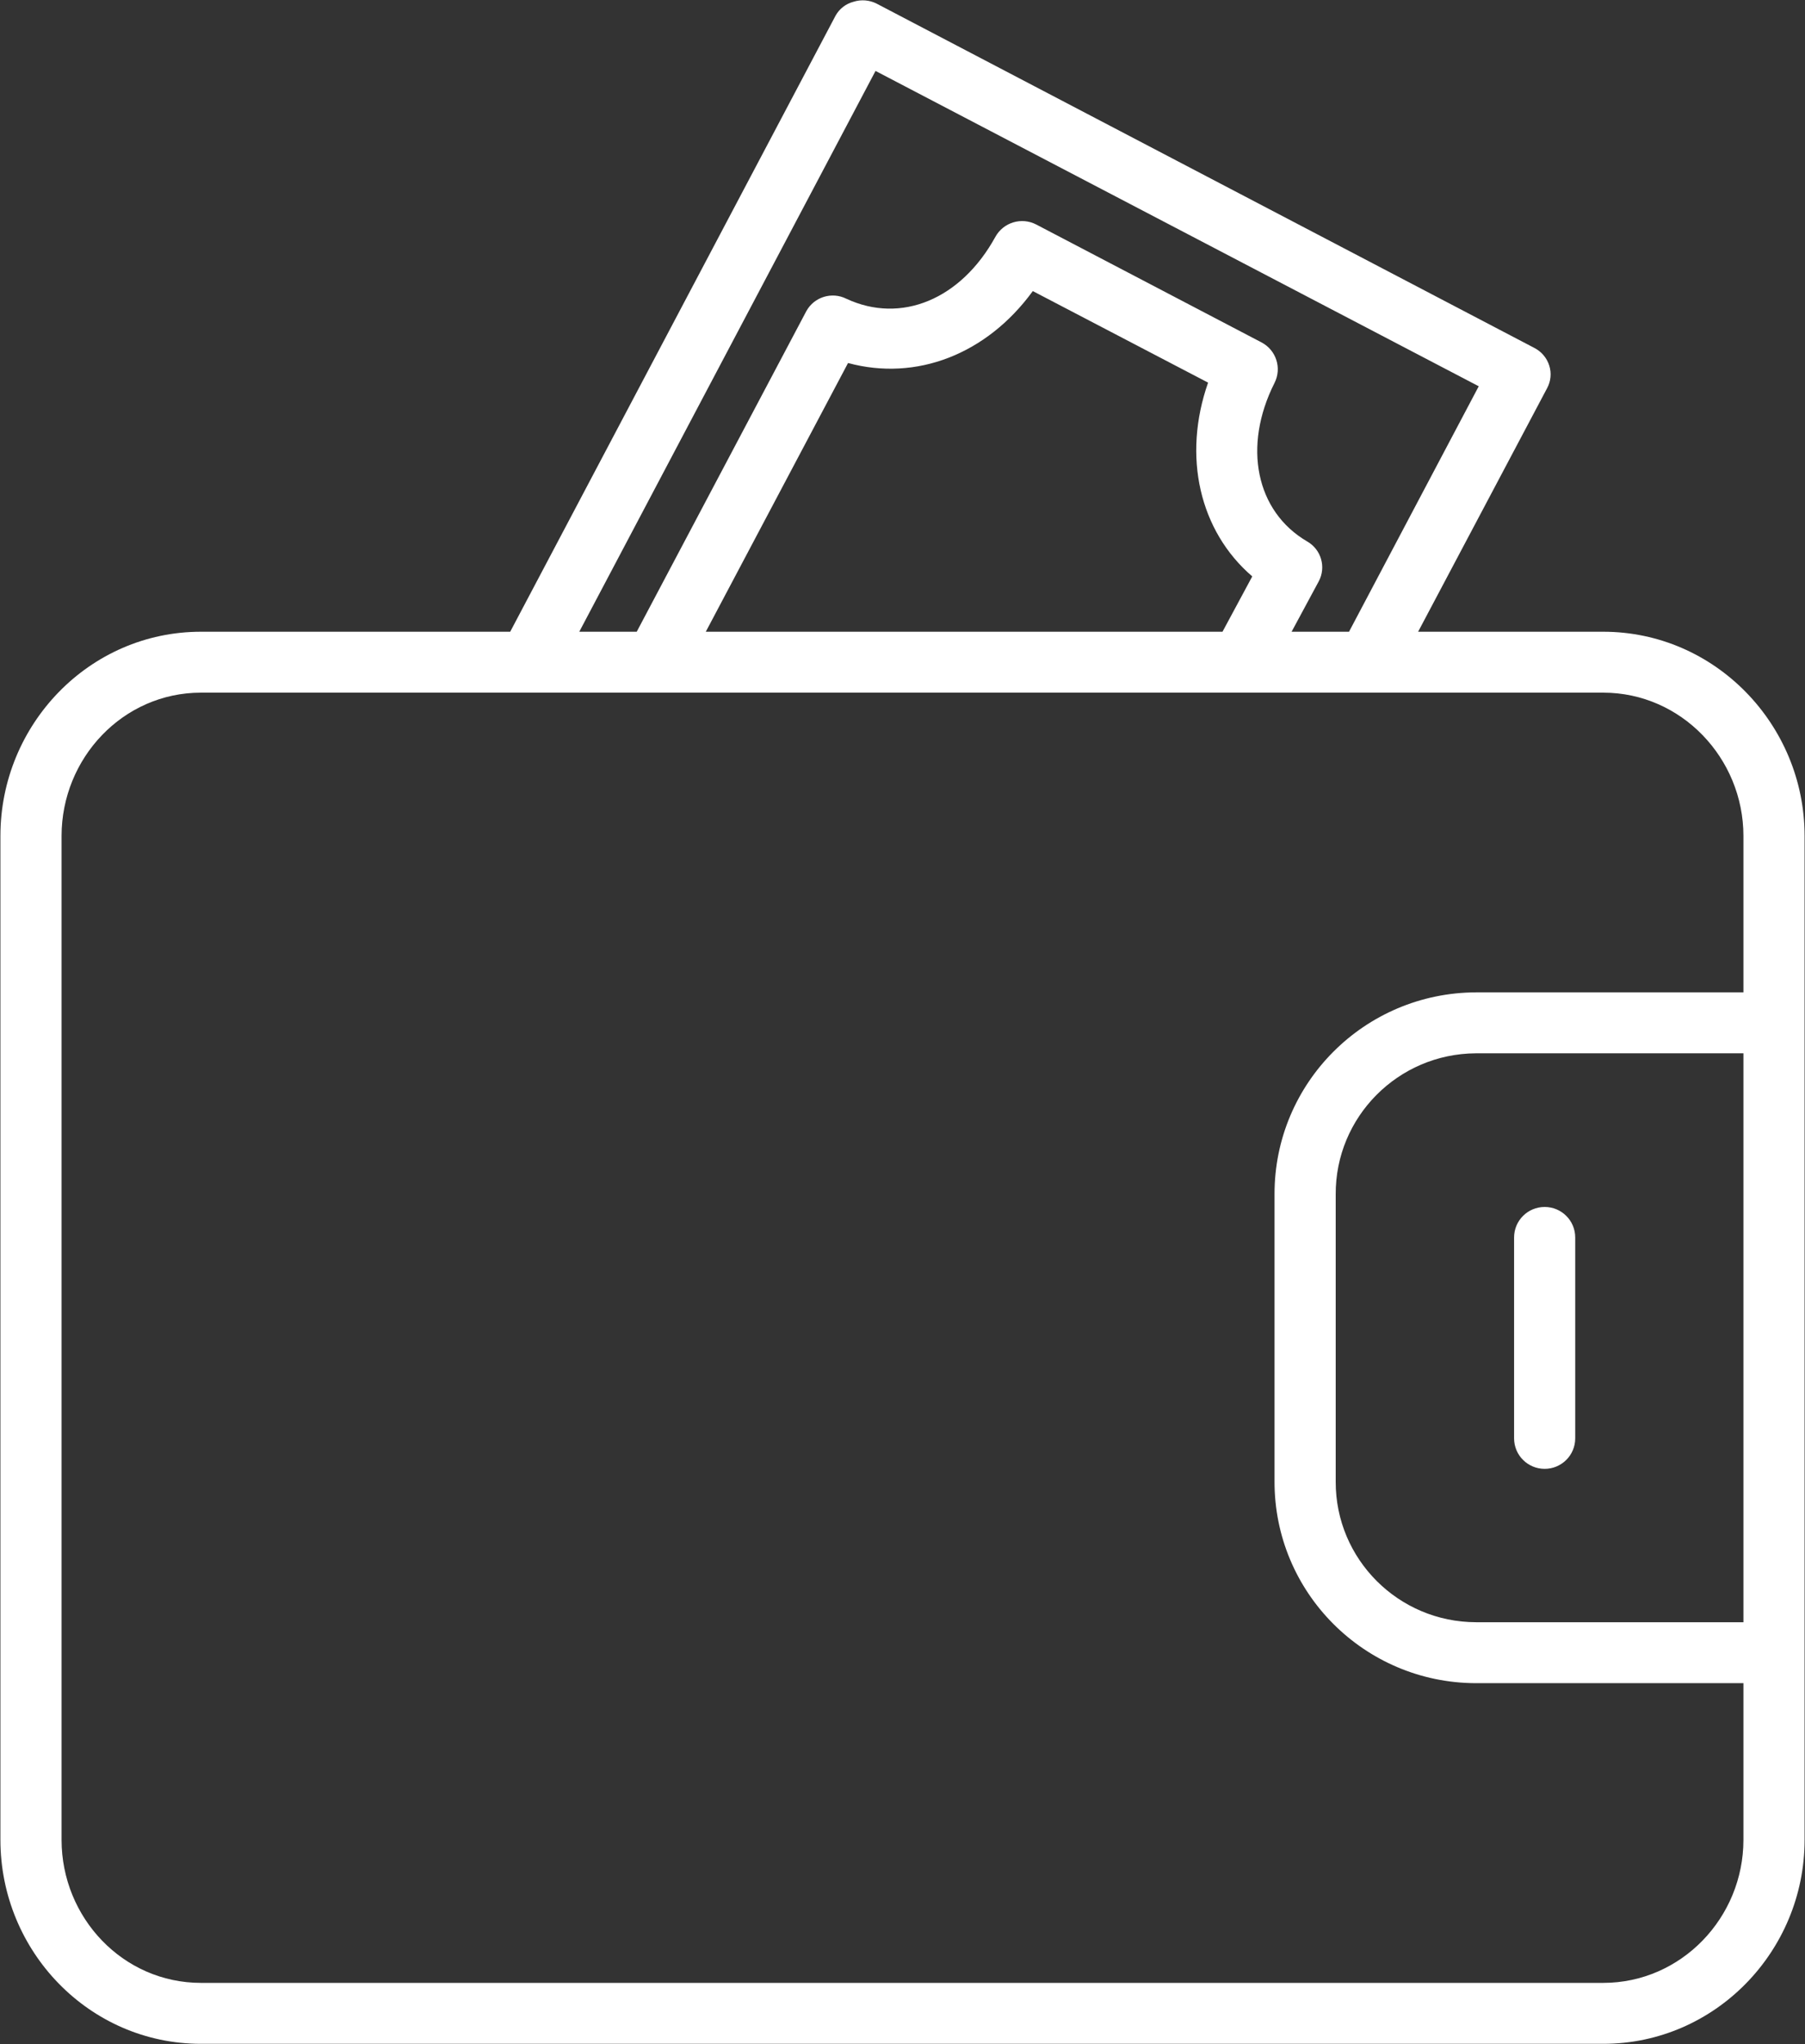
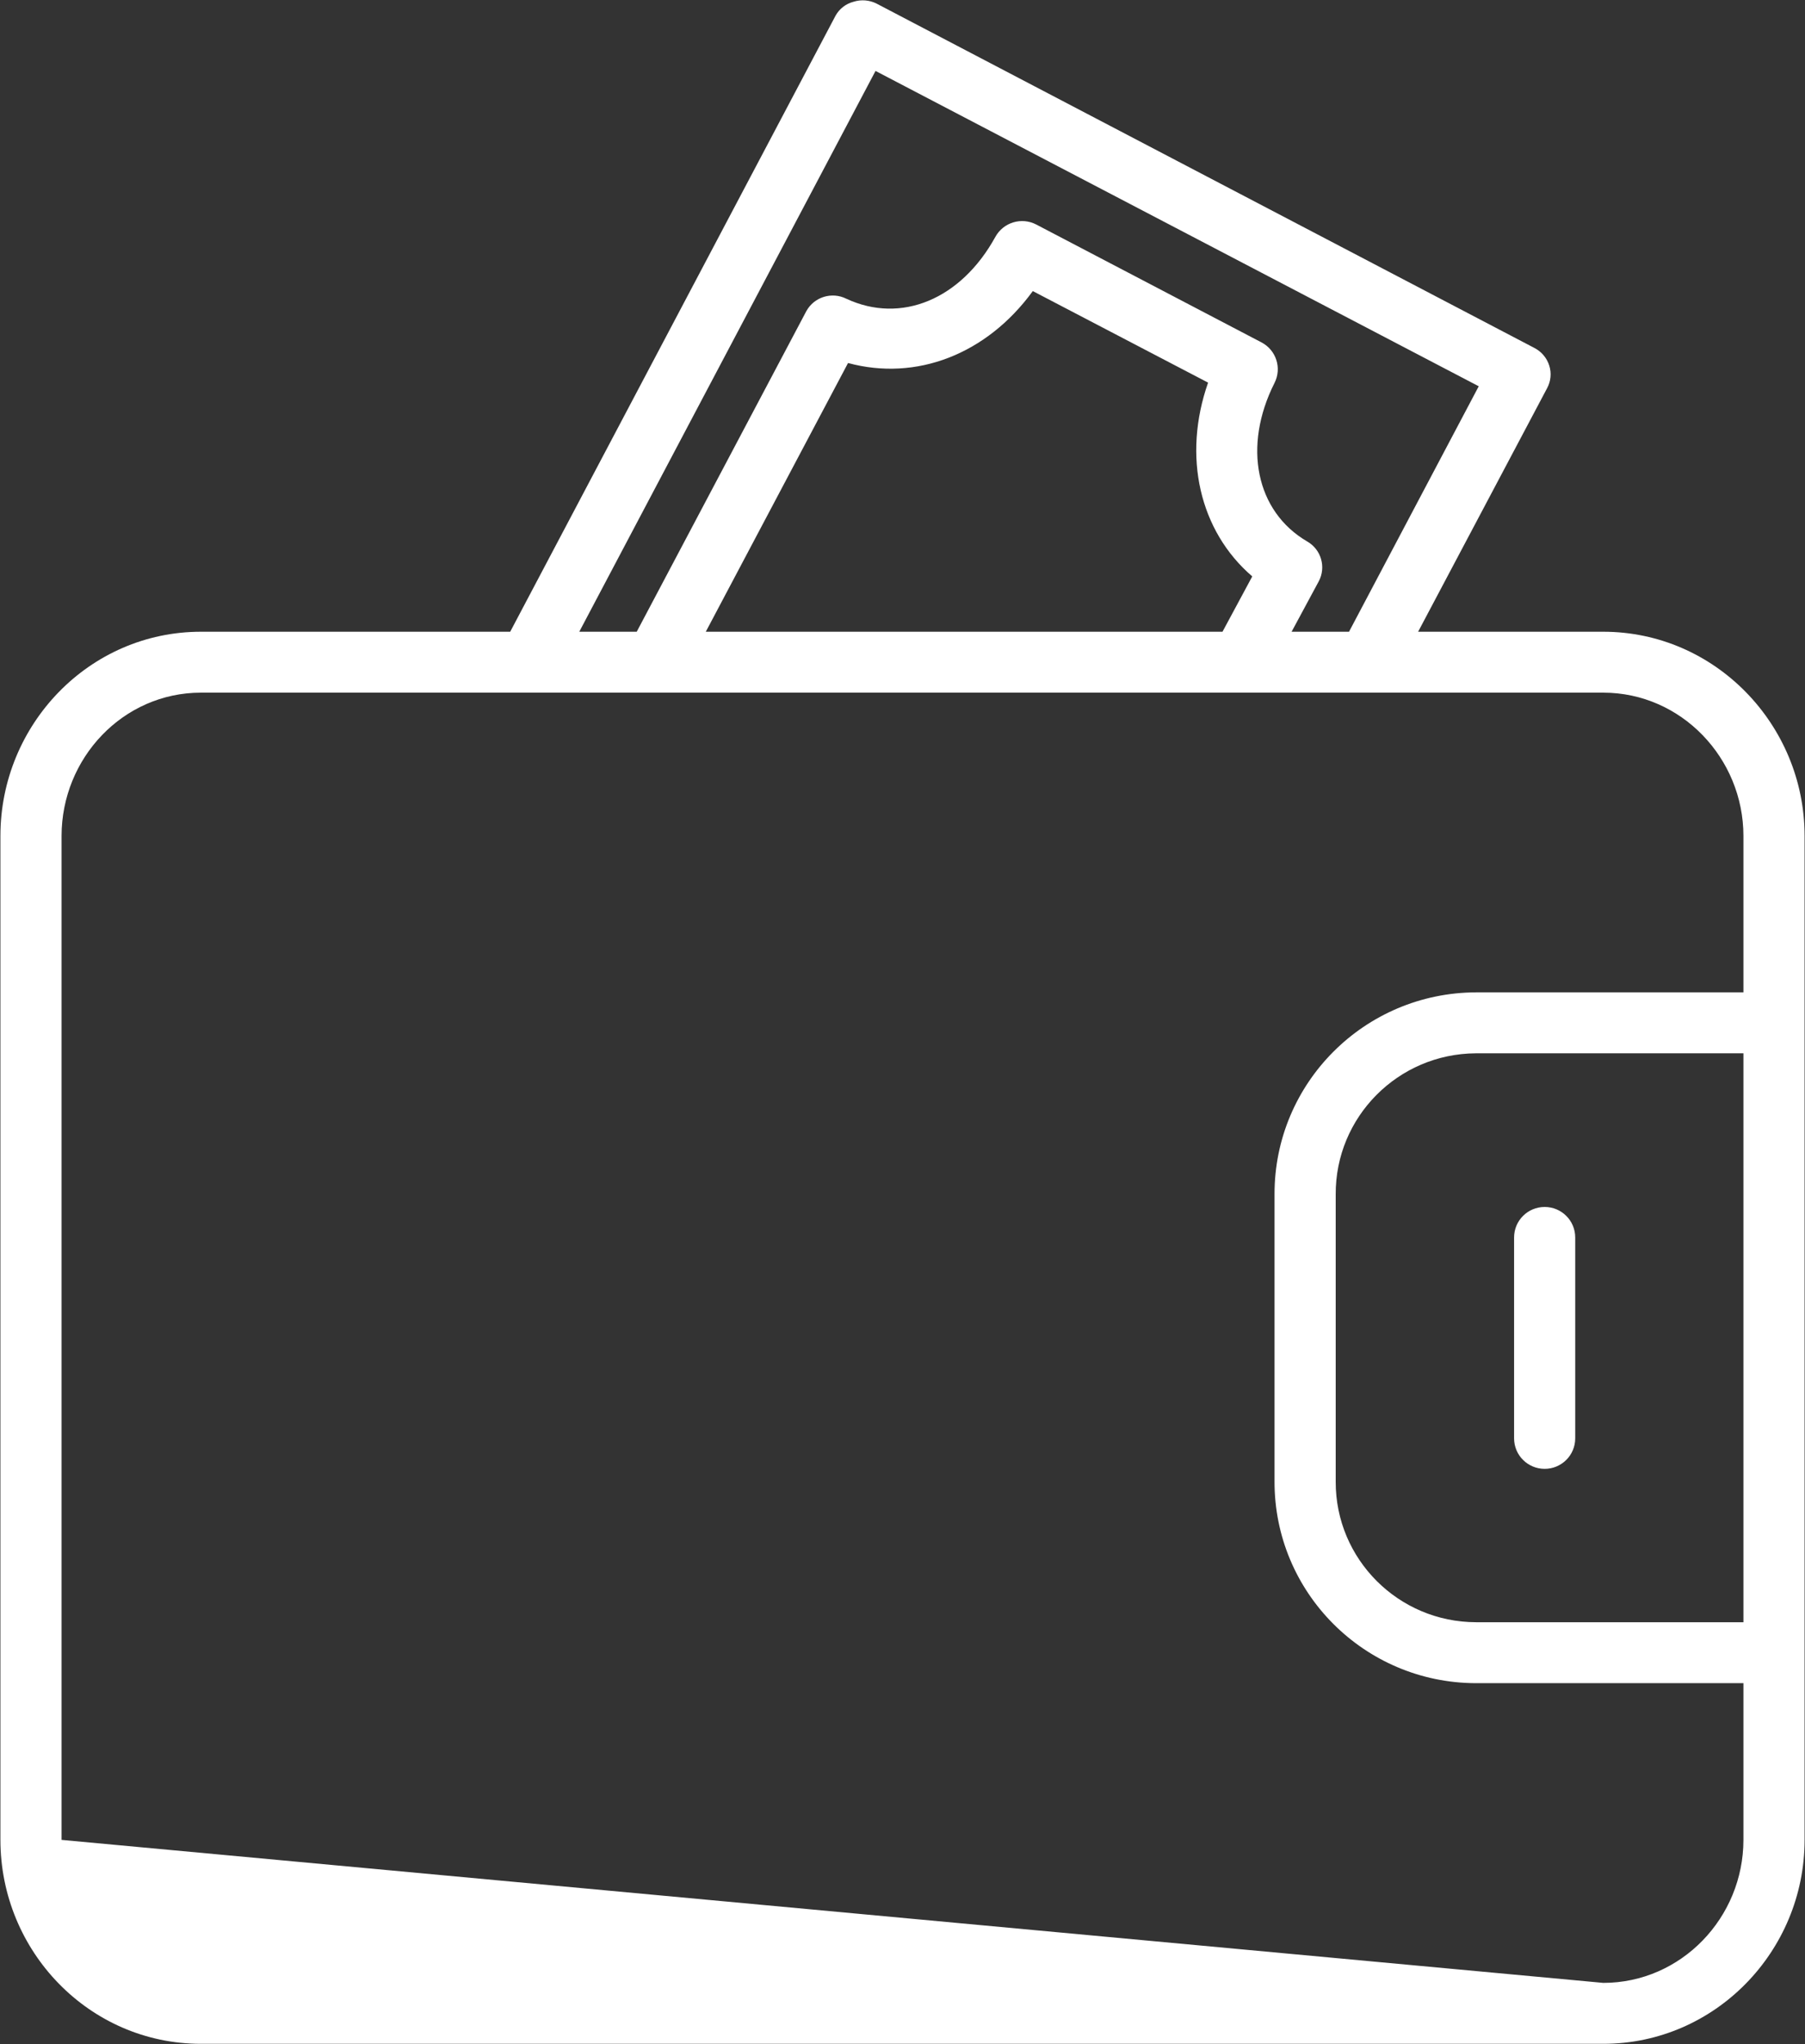
<svg xmlns="http://www.w3.org/2000/svg" width="53px" height="60px">
  <rect width="100%" height="100%" fill="#333333" stroke="none" />
-   <path fill-rule="evenodd" fill="rgb(255, 255, 255)" d="M47.077,59.991 L5.900,59.991 C2.620,59.991 0.012,57.273 0.012,54.003 L0.012,24.536 C0.012,21.268 2.620,18.543 5.900,18.543 L14.981,18.543 L24.536,0.457 C24.649,0.256 24.840,0.108 25.064,0.051 C25.291,-0.021 25.538,0.001 25.749,0.111 L45.050,10.211 C45.260,10.318 45.419,10.504 45.490,10.729 C45.561,10.950 45.538,11.190 45.427,11.395 L41.640,18.543 L47.077,18.543 C50.357,18.543 52.988,21.268 52.988,24.536 L52.988,54.005 C52.988,57.273 50.358,59.991 47.077,59.991 ZM43.420,11.338 L25.708,2.082 L17.009,18.543 L18.696,18.543 L23.677,9.131 C23.907,8.715 24.426,8.555 24.852,8.769 C26.459,9.517 28.216,8.788 29.226,6.954 C29.461,6.526 29.997,6.364 30.431,6.592 L37.039,10.049 C37.472,10.274 37.644,10.804 37.424,11.239 C36.483,13.104 36.877,15.013 38.382,15.893 C38.794,16.127 38.945,16.646 38.722,17.064 L37.925,18.543 L39.611,18.543 L43.420,11.338 ZM35.473,11.231 L30.326,8.544 C28.970,10.405 26.900,11.197 24.901,10.655 L20.724,18.543 L35.896,18.543 L36.770,16.919 C35.218,15.587 34.715,13.393 35.473,11.231 ZM51.192,30.917 L43.342,30.917 C43.338,30.917 43.335,30.917 43.332,30.917 C41.048,30.931 39.207,32.787 39.220,35.063 L39.220,43.477 C39.220,43.483 39.220,43.488 39.220,43.493 C39.215,45.765 41.060,47.612 43.342,47.616 L51.192,47.616 L51.192,30.917 ZM51.192,49.405 L43.342,49.405 C43.338,49.405 43.335,49.405 43.331,49.405 C40.057,49.394 37.413,46.740 37.424,43.477 L37.424,35.063 C37.424,35.061 37.424,35.060 37.424,35.058 C37.415,31.793 40.064,29.138 43.342,29.128 L51.192,29.128 L51.192,24.536 C51.192,22.255 49.367,20.331 47.077,20.331 L5.900,20.331 C3.610,20.331 1.808,22.255 1.808,24.536 L1.808,54.005 C1.808,56.287 3.610,58.202 5.900,58.202 L47.077,58.202 C49.366,58.202 51.192,56.287 51.192,54.005 L51.192,49.405 ZM45.356,35.427 C45.851,35.427 46.253,35.827 46.253,36.322 L46.253,42.219 C46.253,42.714 45.851,43.114 45.356,43.114 C44.860,43.114 44.458,42.714 44.458,42.219 L44.458,36.322 C44.458,35.827 44.860,35.427 45.356,35.427 Z" />
+   <path fill-rule="evenodd" fill="rgb(255, 255, 255)" d="M47.077,59.991 L5.900,59.991 C2.620,59.991 0.012,57.273 0.012,54.003 L0.012,24.536 C0.012,21.268 2.620,18.543 5.900,18.543 L14.981,18.543 L24.536,0.457 C24.649,0.256 24.840,0.108 25.064,0.051 C25.291,-0.021 25.538,0.001 25.749,0.111 L45.050,10.211 C45.260,10.318 45.419,10.504 45.490,10.729 C45.561,10.950 45.538,11.190 45.427,11.395 L41.640,18.543 L47.077,18.543 C50.357,18.543 52.988,21.268 52.988,24.536 L52.988,54.005 C52.988,57.273 50.358,59.991 47.077,59.991 ZM43.420,11.338 L25.708,2.082 L17.009,18.543 L18.696,18.543 L23.677,9.131 C23.907,8.715 24.426,8.555 24.852,8.769 C26.459,9.517 28.216,8.788 29.226,6.954 C29.461,6.526 29.997,6.364 30.431,6.592 L37.039,10.049 C37.472,10.274 37.644,10.804 37.424,11.239 C36.483,13.104 36.877,15.013 38.382,15.893 C38.794,16.127 38.945,16.646 38.722,17.064 L37.925,18.543 L39.611,18.543 L43.420,11.338 ZM35.473,11.231 L30.326,8.544 C28.970,10.405 26.900,11.197 24.901,10.655 L20.724,18.543 L35.896,18.543 L36.770,16.919 C35.218,15.587 34.715,13.393 35.473,11.231 ZM51.192,30.917 L43.342,30.917 C43.338,30.917 43.335,30.917 43.332,30.917 C41.048,30.931 39.207,32.787 39.220,35.063 L39.220,43.477 C39.220,43.483 39.220,43.488 39.220,43.493 C39.215,45.765 41.060,47.612 43.342,47.616 L51.192,47.616 L51.192,30.917 ZM51.192,49.405 L43.342,49.405 C43.338,49.405 43.335,49.405 43.331,49.405 C40.057,49.394 37.413,46.740 37.424,43.477 L37.424,35.063 C37.424,35.061 37.424,35.060 37.424,35.058 C37.415,31.793 40.064,29.138 43.342,29.128 L51.192,29.128 L51.192,24.536 C51.192,22.255 49.367,20.331 47.077,20.331 L5.900,20.331 C3.610,20.331 1.808,22.255 1.808,24.536 L1.808,54.005 L47.077,58.202 C49.366,58.202 51.192,56.287 51.192,54.005 L51.192,49.405 ZM45.356,35.427 C45.851,35.427 46.253,35.827 46.253,36.322 L46.253,42.219 C46.253,42.714 45.851,43.114 45.356,43.114 C44.860,43.114 44.458,42.714 44.458,42.219 L44.458,36.322 C44.458,35.827 44.860,35.427 45.356,35.427 Z" />
</svg>